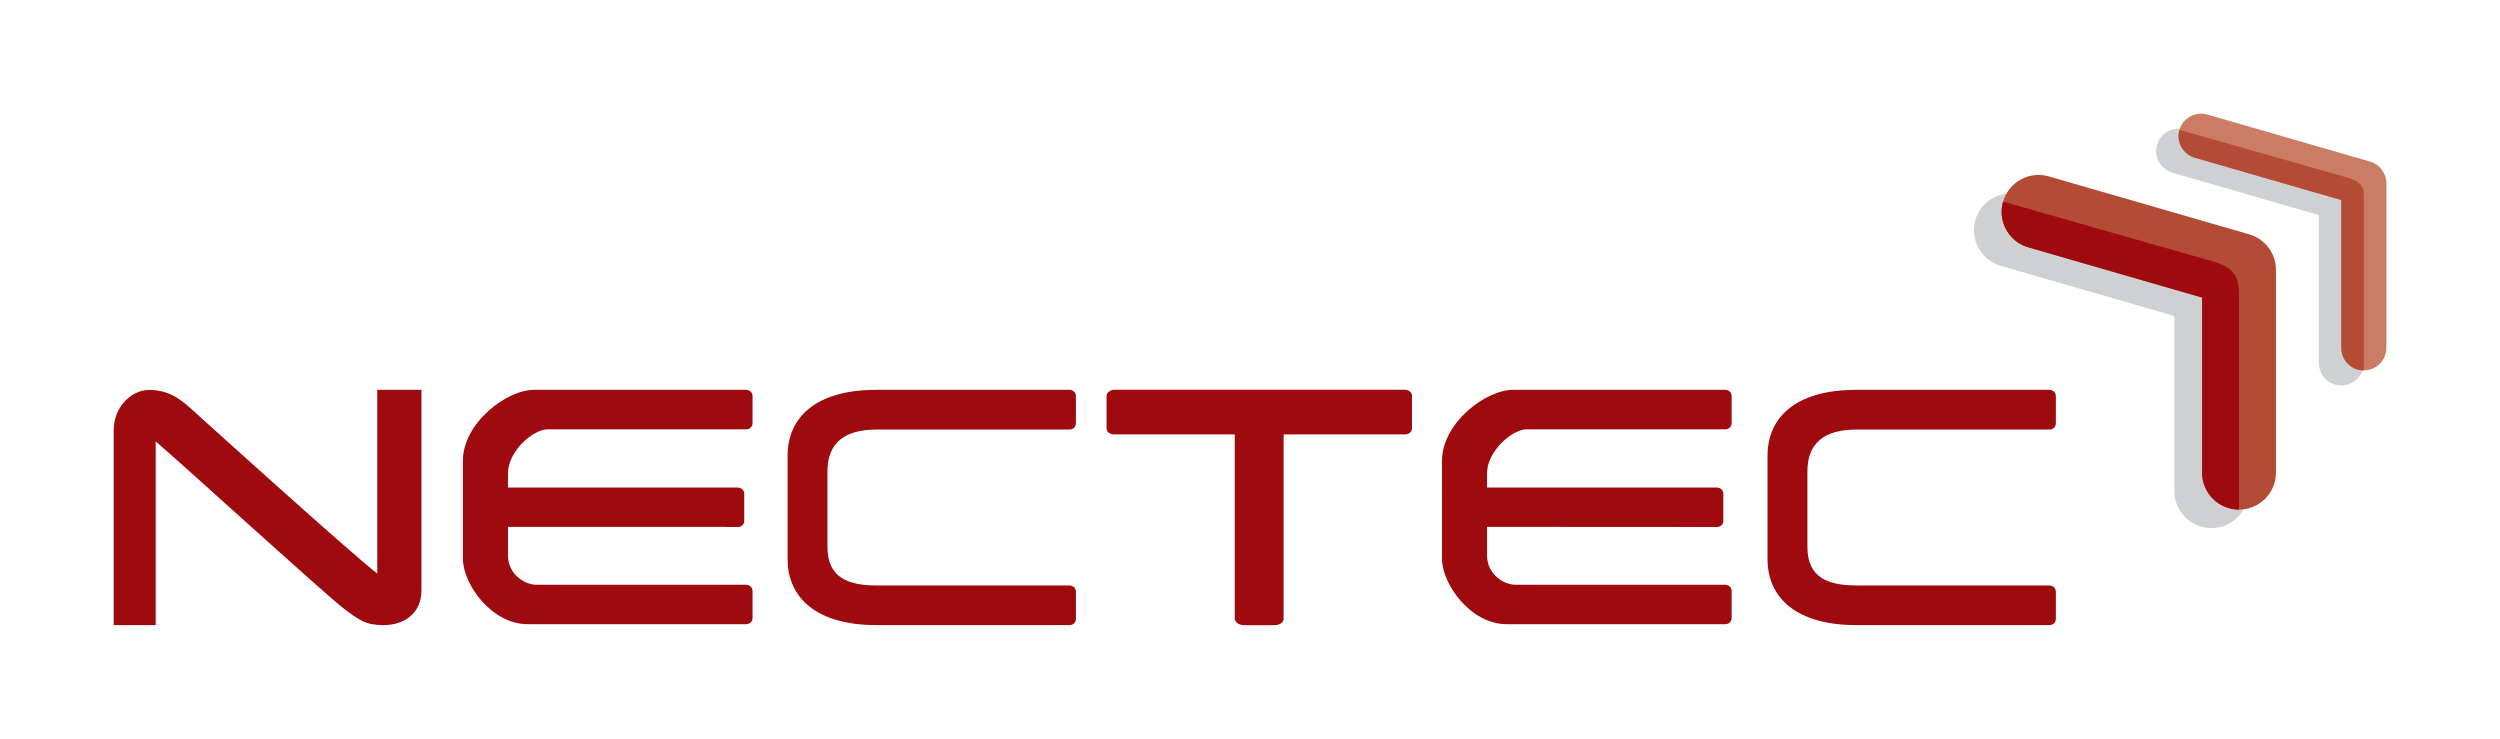
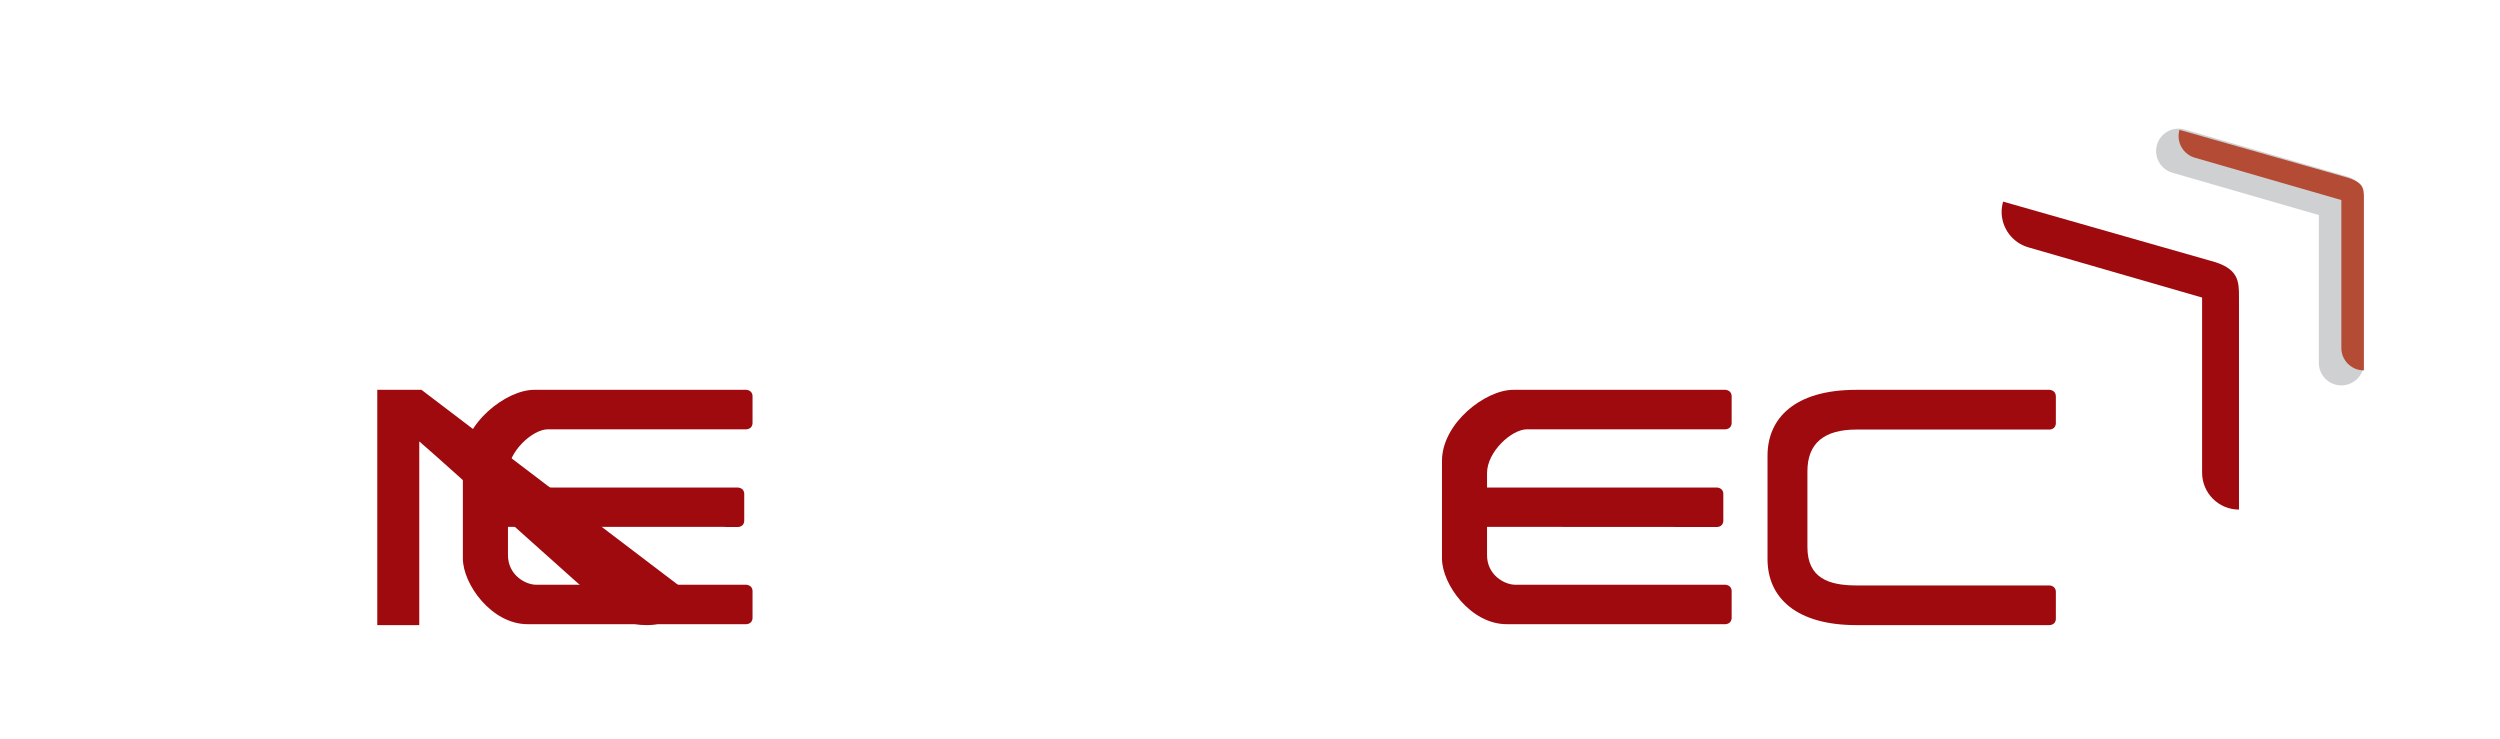
<svg xmlns="http://www.w3.org/2000/svg" xmlns:ns1="http://www.inkscape.org/namespaces/inkscape" xmlns:ns2="http://sodipodi.sourceforge.net/DTD/sodipodi-0.dtd" width="550mm" height="162.546mm" viewBox="0 0 550 162.546" version="1.1" id="svg2759" ns1:version="1.2 (dc2aedaf03, 2022-05-15)" ns2:docname="NECTEC.svg">
  <ns2:namedview id="namedview2761" pagecolor="#ffffff" bordercolor="#111111" borderopacity="1" ns1:showpageshadow="0" ns1:pageopacity="0" ns1:pagecheckerboard="1" ns1:deskcolor="#d1d1d1" ns1:document-units="mm" showgrid="false" ns1:zoom="0.32567287" ns1:cx="916.56391" ns1:cy="411.45583" ns1:window-width="1366" ns1:window-height="697" ns1:window-x="-8" ns1:window-y="-8" ns1:window-maximized="1" ns1:current-layer="layer1" />
  <defs id="defs2756" />
  <g ns1:label="Layer 1" ns1:groupmode="layer" id="layer1">
    <g id="g1736" transform="matrix(1.208,0,0,-1.208,434.58,48.403)">
-       <path d="m 0,0 c -0.172,-0.629 -0.256,-1.267 -0.256,-1.878 0,-2.921 1.909,-5.601 4.849,-6.459 0,0 24.36,-7.042 31.661,-9.145 v -31.899 c 0,-3.708 3.01,-6.72 6.719,-6.72 3.711,0 6.726,3.012 6.726,6.72 v 36.95 c 0,2.993 -1.981,5.626 -4.855,6.454 L 8.334,4.579 C 4.765,5.617 1.039,3.559 0,0" style="fill:#cfd0d2;fill-opacity:1;fill-rule:nonzero;stroke:none" id="path1738" />
-     </g>
+       </g>
    <g id="g1740" transform="matrix(1.208,0,0,-1.208,440.683,44.353)">
-       <path d="m 0,0 c -0.175,-0.623 -0.27,-1.252 -0.27,-1.869 0,-2.912 1.919,-5.608 4.859,-6.458 0,0 24.35,-7.043 31.651,-9.145 v -31.895 c 0,-3.713 3.01,-6.722 6.719,-6.722 3.714,0 6.733,3.009 6.733,6.722 v 36.947 c 0,2.987 -1.997,5.626 -4.869,6.462 L 8.32,4.59 C 4.759,5.622 1.04,3.564 0,0" style="fill:#b44b34;fill-opacity:1;fill-rule:nonzero;stroke:none" id="path1742" />
-     </g>
+       </g>
    <g id="g1744" transform="matrix(1.208,0,0,-1.208,440.683,44.353)">
      <path d="m 0,0 c -0.175,-0.623 -0.27,-1.252 -0.27,-1.869 0,-2.912 1.919,-5.608 4.859,-6.458 0,0 24.35,-7.043 31.651,-9.145 v -31.895 c 0,-3.713 3.01,-6.722 6.719,-6.722 v 38.608 c 0,2.992 0,5.379 -5.263,6.727 z" style="fill:#9e0a0e;fill-opacity:1;fill-rule:nonzero;stroke:none" id="path1746" />
    </g>
    <g id="g1748" transform="matrix(1.208,0,0,-1.208,474.532,31.866)">
      <path d="m 0,0 c -0.113,-0.38 -0.163,-0.763 -0.163,-1.143 0,-1.771 1.168,-3.415 2.963,-3.93 0,0 21.883,-6.332 26.682,-7.714 v -26.932 c 0,-2.265 1.839,-4.091 4.099,-4.091 2.244,0 4.101,1.826 4.101,4.091 v 30.004 c 0,1.826 -1.215,3.429 -2.963,3.933 L 5.069,2.79 C 2.897,3.419 0.628,2.172 0,0" style="fill:#cfd0d2;fill-opacity:1;fill-rule:nonzero;stroke:none" id="path1750" />
    </g>
    <g id="g1752" transform="matrix(1.208,0,0,-1.208,479.473,28.57)">
-       <path d="m 0,0 c -0.104,-0.38 -0.158,-0.762 -0.158,-1.148 0,-1.772 1.17,-3.405 2.957,-3.92 0,0 21.893,-6.338 26.692,-7.714 v -26.932 c 0,-2.265 1.836,-4.09 4.101,-4.09 2.258,0 4.09,1.825 4.09,4.09 V -9.71 c 0,1.822 -1.209,3.424 -2.959,3.932 L 5.069,2.793 C 2.898,3.421 0.637,2.167 0,0" style="fill:#cb7c64;fill-opacity:1;fill-rule:nonzero;stroke:none" id="path1754" />
-     </g>
+       </g>
    <g id="g1756" transform="matrix(1.208,0,0,-1.208,479.473,28.57)">
      <path d="m 0,0 c -0.104,-0.38 -0.158,-0.762 -0.158,-1.148 0,-1.772 1.17,-3.405 2.957,-3.92 0,0 21.893,-6.338 26.692,-7.714 v -26.932 c 0,-2.265 1.836,-4.09 4.101,-4.09 v 31.327 c 0,1.822 0,2.983 -3.466,3.915 z" style="fill:#b44b34;fill-opacity:1;fill-rule:nonzero;stroke:none" id="path1758" />
    </g>
    <g id="g1760" transform="matrix(1.208,0,0,-1.208,379.599,85.762)">
      <path d="m 0,0 h -38.653 c -5.072,0 -12.972,-6.087 -12.972,-12.945 V -30.72 c 0,-4.679 5.218,-11.961 11.784,-11.961 H 0 c 0,0 1.128,0.009 1.128,1.179 v 4.83 c 0,1.128 -1.128,1.174 -1.128,1.174 h -38.263 c -2.032,0 -5.158,1.811 -5.158,5.397 v 5.146 l 41.91,-0.025 c 0,0 1.123,0.008 1.123,1.168 v 4.846 c 0,1.132 -1.123,1.167 -1.123,1.167 h -41.91 v 2.62 c 0,3.898 4.471,7.989 7.271,7.989 H 0 c 0,0 1.128,0.016 1.128,1.176 v 4.832 C 1.128,-0.044 0,0 0,0" style="fill:#9e0a0e;fill-opacity:1;fill-rule:nonzero;stroke:none" id="path1762" />
    </g>
    <g id="g1764" transform="matrix(1.208,0,0,-1.208,450.913,85.762)">
      <path d="m 0,0 h -35.187 c -11.286,0 -16.186,-5.205 -16.186,-12.005 v -18.814 c 0,-7.16 5.381,-12.031 16.186,-12.031 H 0 c 0,0 1.138,0.012 1.138,1.176 v 2.437 2.425 c 0,1.144 -1.138,1.188 -1.138,1.188 h -35.187 c -5.069,0 -8.92,1.357 -8.92,6.984 v 13.798 c 0,5.12 3.042,7.606 8.92,7.606 H 0 c 0,0 1.138,0.017 1.138,1.191 v 2.423 2.432 C 1.138,-0.044 0,0 0,0" style="fill:#9e0a0e;fill-opacity:1;fill-rule:nonzero;stroke:none" id="path1766" />
    </g>
    <g id="g1768" transform="matrix(1.208,0,0,-1.208,235.336,85.762)">
-       <path d="m 0,0 h -35.188 c -11.294,0 -16.187,-5.205 -16.187,-12.005 v -18.814 c 0,-7.16 5.383,-12.031 16.187,-12.031 H 0 c 0,0 1.132,0.012 1.132,1.176 v 2.437 2.425 c 0,1.144 -1.132,1.188 -1.132,1.188 h -35.188 c -5.07,0 -8.931,1.357 -8.931,6.984 v 13.798 c 0,5.12 3.052,7.606 8.931,7.606 H 0 c 0,0 1.132,0.017 1.132,1.191 v 2.423 2.432 C 1.132,-0.044 0,0 0,0" style="fill:#9e0a0e;fill-opacity:1;fill-rule:nonzero;stroke:none" id="path1770" />
-     </g>
+       </g>
    <g id="g1772" transform="matrix(1.208,0,0,-1.208,309.128,85.741)">
-       <path d="m 0,0 h -53.135 c 0,0 -1.24,-0.206 -1.24,-1.177 v -5.786 c 0,-1.109 1.24,-1.172 1.24,-1.172 h 22.109 v -33.556 c 0,-0.556 0.649,-1.187 1.736,-1.187 h 2.082 3.347 c 1.132,0 1.733,0.566 1.733,1.187 V -8.135 H 0 c 0,0 1.25,0.009 1.25,1.172 v 5.786 C 1.25,-0.035 0,0 0,0" style="fill:#9e0a0e;fill-opacity:1;fill-rule:nonzero;stroke:none" id="path1774" />
-     </g>
+       </g>
    <g id="g1776" transform="matrix(1.208,0,0,-1.208,82.999,85.762)">
-       <path d="m 0,0 v -33.467 c -4.979,3.821 -34.414,30.474 -34.414,30.474 -1.038,0.804 -3.187,2.975 -7.091,2.975 -3.354,0 -6.5,-3.173 -6.5,-7.363 V -42.85 h 7.649 v 33.456 c 4.984,-4.243 30.837,-27.838 34.198,-30.387 2.792,-2.117 3.993,-3.069 7.283,-3.069 3.563,0 6.922,1.946 6.922,6.355 L 8.047,0 Z" style="fill:#9e0a0e;fill-opacity:1;fill-rule:nonzero;stroke:none" id="path1778" />
+       <path d="m 0,0 v -33.467 V -42.85 h 7.649 v 33.456 c 4.984,-4.243 30.837,-27.838 34.198,-30.387 2.792,-2.117 3.993,-3.069 7.283,-3.069 3.563,0 6.922,1.946 6.922,6.355 L 8.047,0 Z" style="fill:#9e0a0e;fill-opacity:1;fill-rule:nonzero;stroke:none" id="path1778" />
    </g>
    <g id="g1780" transform="matrix(1.208,0,0,-1.208,164.201,85.762)">
      <path d="m 0,0 h -38.655 c -5.07,0 -12.974,-6.087 -12.974,-12.945 V -30.72 c 0,-4.679 5.227,-11.961 11.787,-11.961 H 0 c 0,0 1.124,0.009 1.124,1.179 v 2.418 2.412 c 0,1.128 -1.124,1.174 -1.124,1.174 h -38.263 c -2.028,0 -5.155,1.811 -5.155,5.397 v 5.146 h 39.569 v -0.025 h 2.334 c 0,0 1.127,0.008 1.127,1.168 v 2.423 2.423 c 0,1.132 -1.127,1.167 -1.127,1.167 h -41.903 v 2.62 c 0,3.898 4.467,7.989 7.267,7.989 H -1.403 0 c 0,0 1.124,0.016 1.124,1.176 V -3.6 -1.182 C 1.124,-0.044 0,0 0,0" style="fill:#9e0a0e;fill-opacity:1;fill-rule:nonzero;stroke:none" id="path1782" />
    </g>
  </g>
</svg>